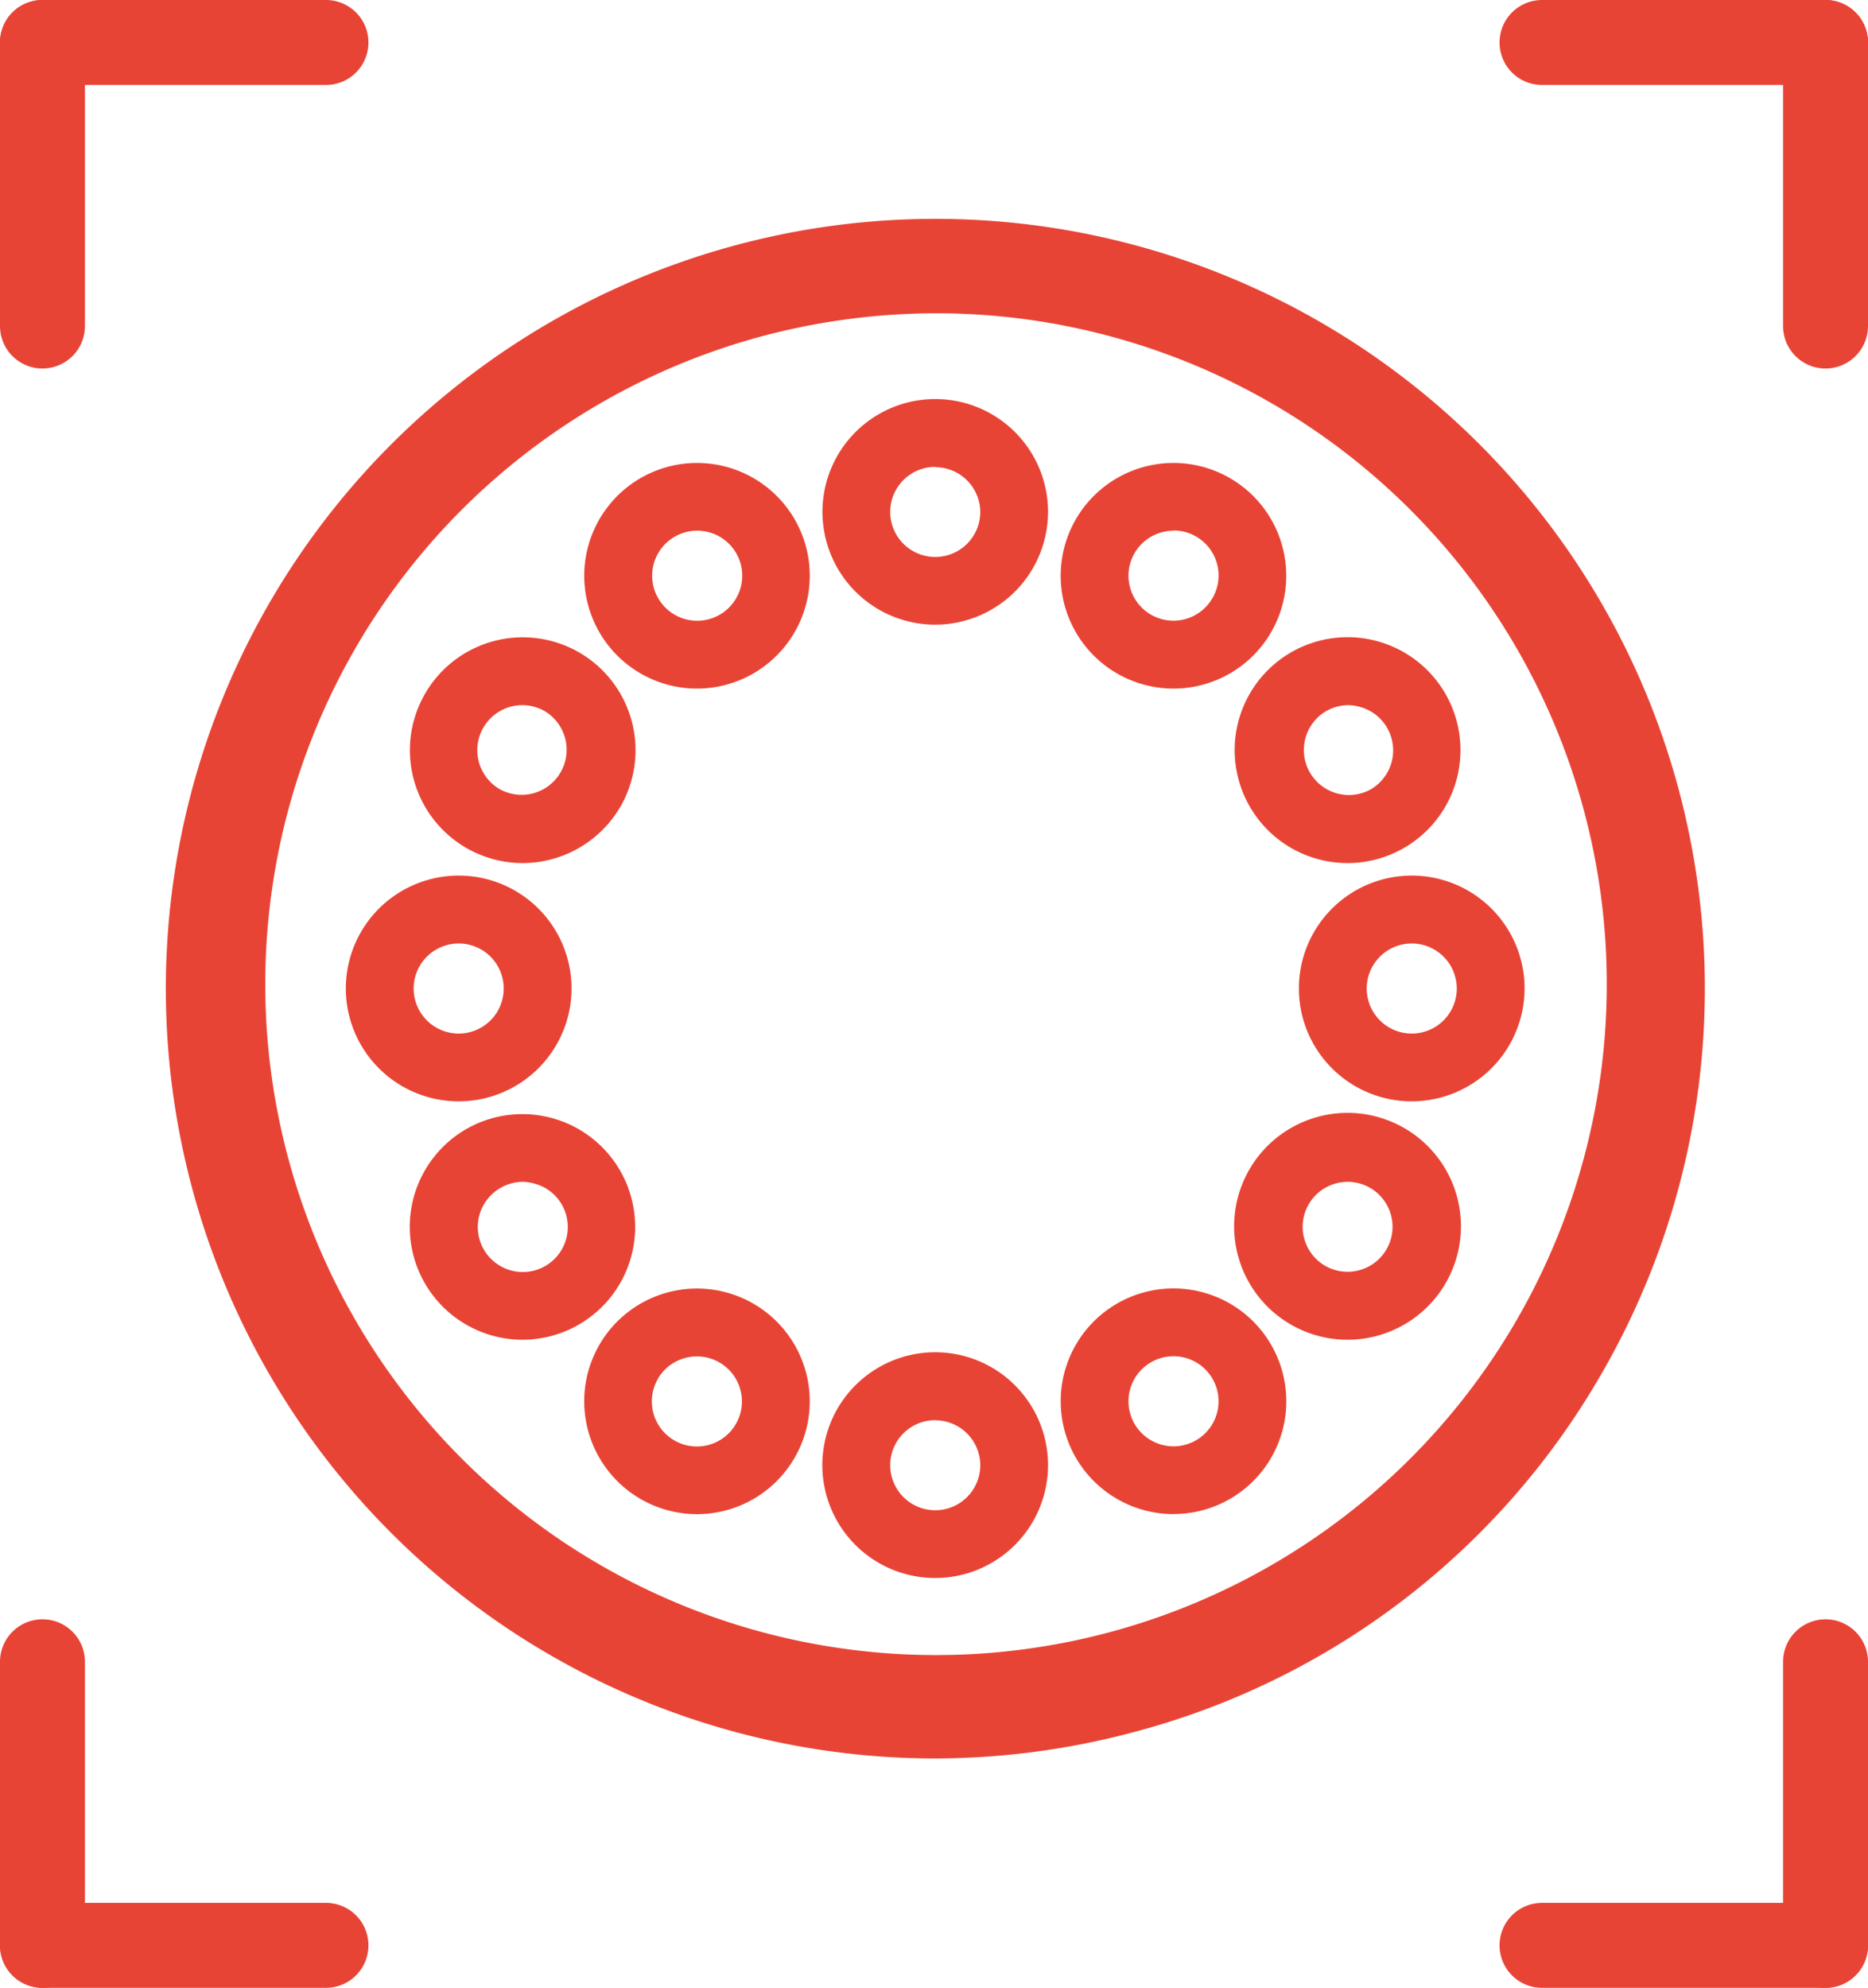
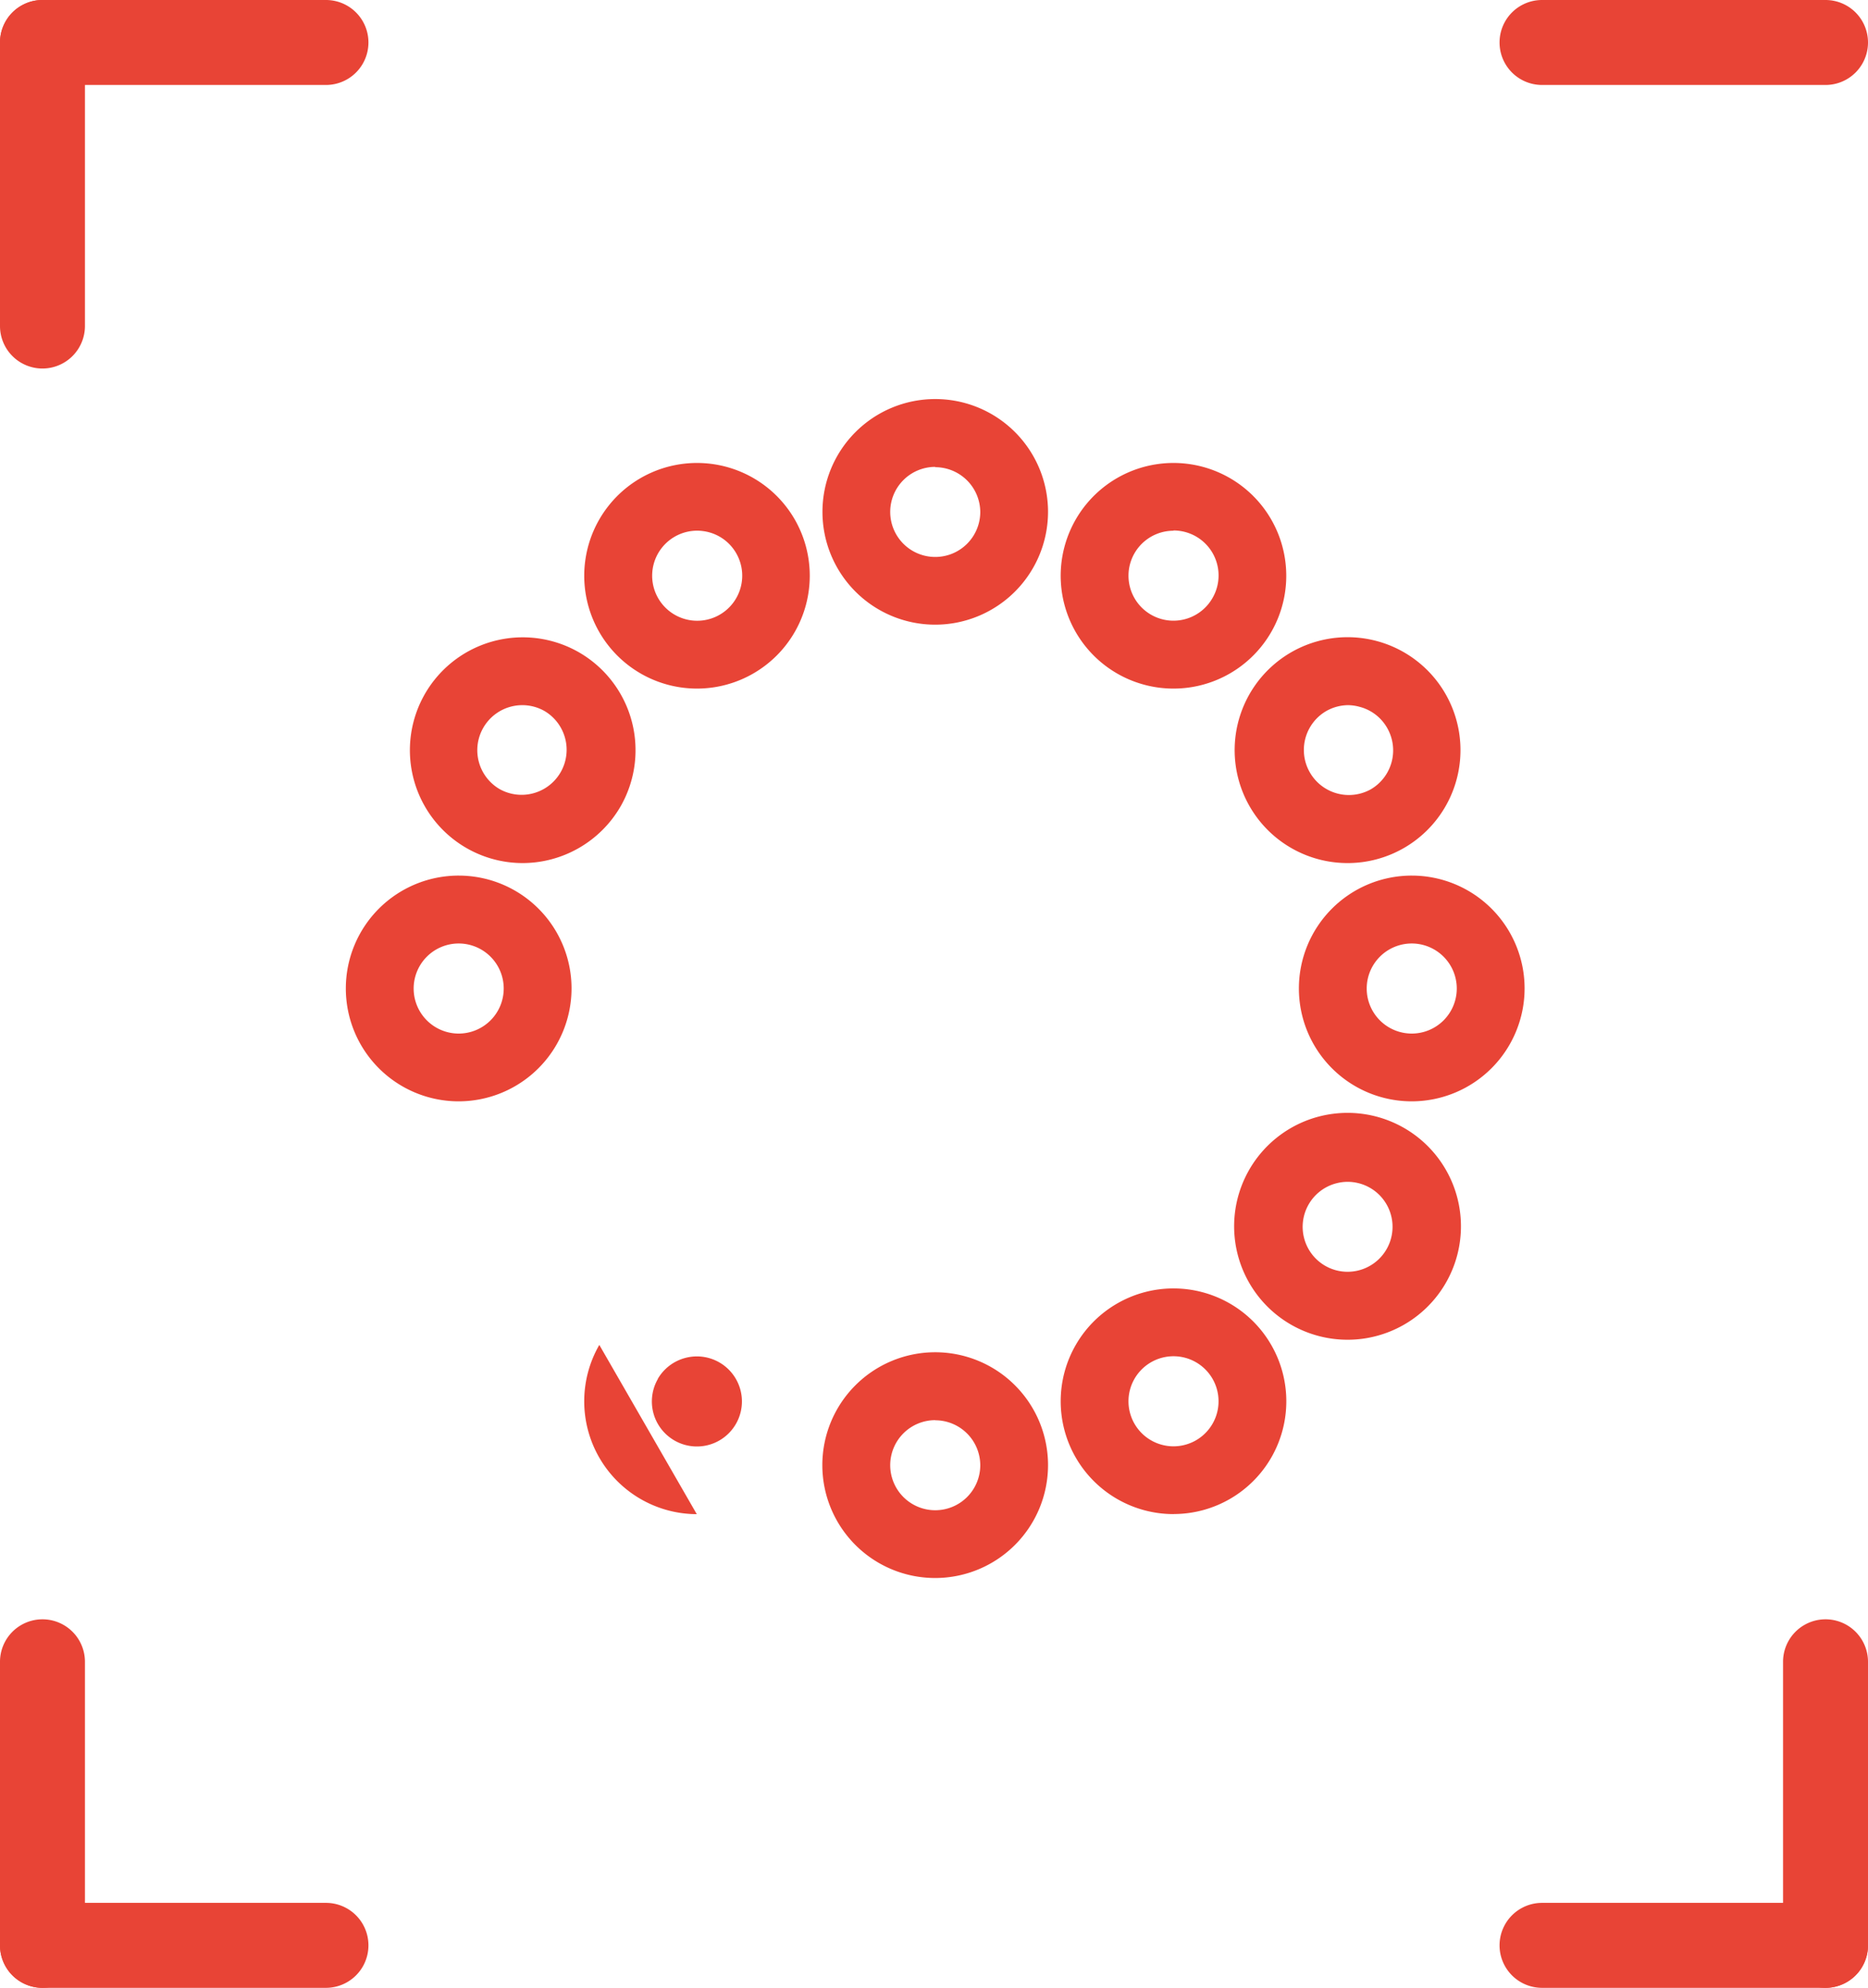
<svg xmlns="http://www.w3.org/2000/svg" viewBox="0 0 299.94 319.11">
  <defs>
    <style>.cls-1{fill:#e84436;}</style>
  </defs>
  <g data-name="Calque 2">
    <g data-name="Calque 1">
-       <path class="cls-1" d="M150,282.29A123.58,123.58,0,0,1,118.19,39.35a123.55,123.55,0,0,1,139,181.11,122.73,122.73,0,0,1-75,57.56A124.39,124.39,0,0,1,150,282.29Zm.37-232a108.92,108.92,0,0,0-28.21,3.74,107.7,107.7,0,1,0,28.21-3.74Z" />
      <path class="cls-1" d="M150.17,100.28a18.11,18.11,0,1,1,18.11-18.11A18.13,18.13,0,0,1,150.17,100.28Zm0-25.33a7.23,7.23,0,1,0,7.23,7.22A7.24,7.24,0,0,0,150.17,75Z" />
      <path class="cls-1" d="M111.94,110.54a18.16,18.16,0,0,1-4.72-.62A18.11,18.11,0,1,1,127.6,83.37h0a18.12,18.12,0,0,1-15.66,27.17Zm0-25.35a7.23,7.23,0,1,0,6.27,3.62h0a7.19,7.19,0,0,0-4.39-3.37A7.53,7.53,0,0,0,111.9,85.19Z" />
      <path class="cls-1" d="M83.88,138.55A18.12,18.12,0,1,1,93,104.74h0a18.14,18.14,0,0,1,6.63,24.74,18.21,18.21,0,0,1-15.71,9.07Zm0-25.35a7.22,7.22,0,0,0-1.89.25,7.23,7.23,0,0,0-1.74,13.24,7.23,7.23,0,0,0,7.23-12.52h0A7.23,7.23,0,0,0,83.92,113.2Z" />
      <path class="cls-1" d="M73.65,176.8a18.12,18.12,0,1,1,18.12-18.11A18.14,18.14,0,0,1,73.65,176.8Zm0-25.34a7.23,7.23,0,1,0,7.23,7.23A7.23,7.23,0,0,0,73.65,151.46Z" />
-       <path class="cls-1" d="M83.93,215.07a18.12,18.12,0,0,1-9.08-33.81h0a18.11,18.11,0,1,1,9.08,33.81Zm0-25.35a7.13,7.13,0,0,0-3.6,1h0a7.22,7.22,0,0,0,7.23,12.51,7.23,7.23,0,0,0,2.64-9.87A7.12,7.12,0,0,0,85.78,190,7.22,7.22,0,0,0,83.89,189.72Z" />
-       <path class="cls-1" d="M111.88,243.07A18.12,18.12,0,0,1,96.23,215.9h0a18.11,18.11,0,1,1,15.65,27.17Zm-6.23-21.73A7.23,7.23,0,1,0,110,218a7.24,7.24,0,0,0-4.39,3.37Z" />
+       <path class="cls-1" d="M111.88,243.07A18.12,18.12,0,0,1,96.23,215.9h0Zm-6.23-21.73A7.23,7.23,0,1,0,110,218a7.24,7.24,0,0,0-4.39,3.37Z" />
      <path class="cls-1" d="M150.17,253.32a18.12,18.12,0,1,1,18.11-18.12A18.13,18.13,0,0,1,150.17,253.32Zm0-25.34a7.23,7.23,0,1,0,7.23,7.22A7.24,7.24,0,0,0,150.17,228Z" />
      <path class="cls-1" d="M188.46,243.06A18.13,18.13,0,0,1,172.74,234h0a18.11,18.11,0,1,1,31.37-18.11,18.1,18.1,0,0,1-15.65,27.16Zm-6.29-14.49a7.23,7.23,0,1,0,2.64-9.88,7.23,7.23,0,0,0-2.64,9.88Z" />
      <path class="cls-1" d="M216.41,215.07a18.21,18.21,0,1,1,4.71-.63A18,18,0,0,1,216.41,215.07Zm0-25.35a7.22,7.22,0,0,0-1.89.25,7.22,7.22,0,0,0-1.74,13.23h0a7.22,7.22,0,1,0,3.63-13.48Z" />
      <path class="cls-1" d="M226.69,176.8a18.12,18.12,0,1,1,18.11-18.11A18.14,18.14,0,0,1,226.69,176.8Zm0-25.34a7.23,7.23,0,1,0,7.22,7.23A7.23,7.23,0,0,0,226.69,151.46Z" />
      <path class="cls-1" d="M216.46,138.55a18.13,18.13,0,1,1,9-2.44A18.1,18.1,0,0,1,216.46,138.55Zm0-25.35a7.23,7.23,0,0,0-3.6,1,7.23,7.23,0,0,0,7.23,12.52h0a7.24,7.24,0,0,0,2.64-9.87,7.14,7.14,0,0,0-4.38-3.37A7.22,7.22,0,0,0,216.42,113.2Z" />
      <path class="cls-1" d="M188.4,110.54a18.11,18.11,0,1,1,4.72-.62A18,18,0,0,1,188.4,110.54Zm0-25.34A7.22,7.22,0,1,0,194.69,96h0a7.22,7.22,0,0,0-6.25-10.84Z" />
      <path class="cls-1" d="M293.12,319.11H247.6a6.82,6.82,0,0,1,0-13.64h45.52a6.82,6.82,0,0,1,0,13.64Z" />
      <path class="cls-1" d="M293.12,319.11a6.82,6.82,0,0,1-6.82-6.82V266.77a6.82,6.82,0,0,1,13.64,0v45.52A6.82,6.82,0,0,1,293.12,319.11Z" />
      <path class="cls-1" d="M6.82,319.11A6.82,6.82,0,0,1,0,312.29V266.77a6.82,6.82,0,0,1,13.64,0v45.52A6.83,6.83,0,0,1,6.82,319.11Z" />
      <path class="cls-1" d="M52.34,319.11H6.82a6.82,6.82,0,0,1,0-13.64H52.34a6.82,6.82,0,0,1,0,13.64Z" />
      <path class="cls-1" d="M52.34,13.64H6.82A6.82,6.82,0,0,1,6.82,0H52.34a6.82,6.82,0,0,1,0,13.64Z" />
      <path class="cls-1" d="M6.82,59.16A6.82,6.82,0,0,1,0,52.34V6.82a6.82,6.82,0,0,1,13.64,0V52.34A6.83,6.83,0,0,1,6.82,59.16Z" />
-       <path class="cls-1" d="M293.12,59.16a6.82,6.82,0,0,1-6.82-6.82V6.82a6.82,6.82,0,1,1,13.64,0V52.34A6.82,6.82,0,0,1,293.12,59.16Z" />
      <path class="cls-1" d="M293.12,13.64H247.6A6.82,6.82,0,1,1,247.6,0h45.52a6.82,6.82,0,0,1,0,13.64Z" />
    </g>
  </g>
</svg>